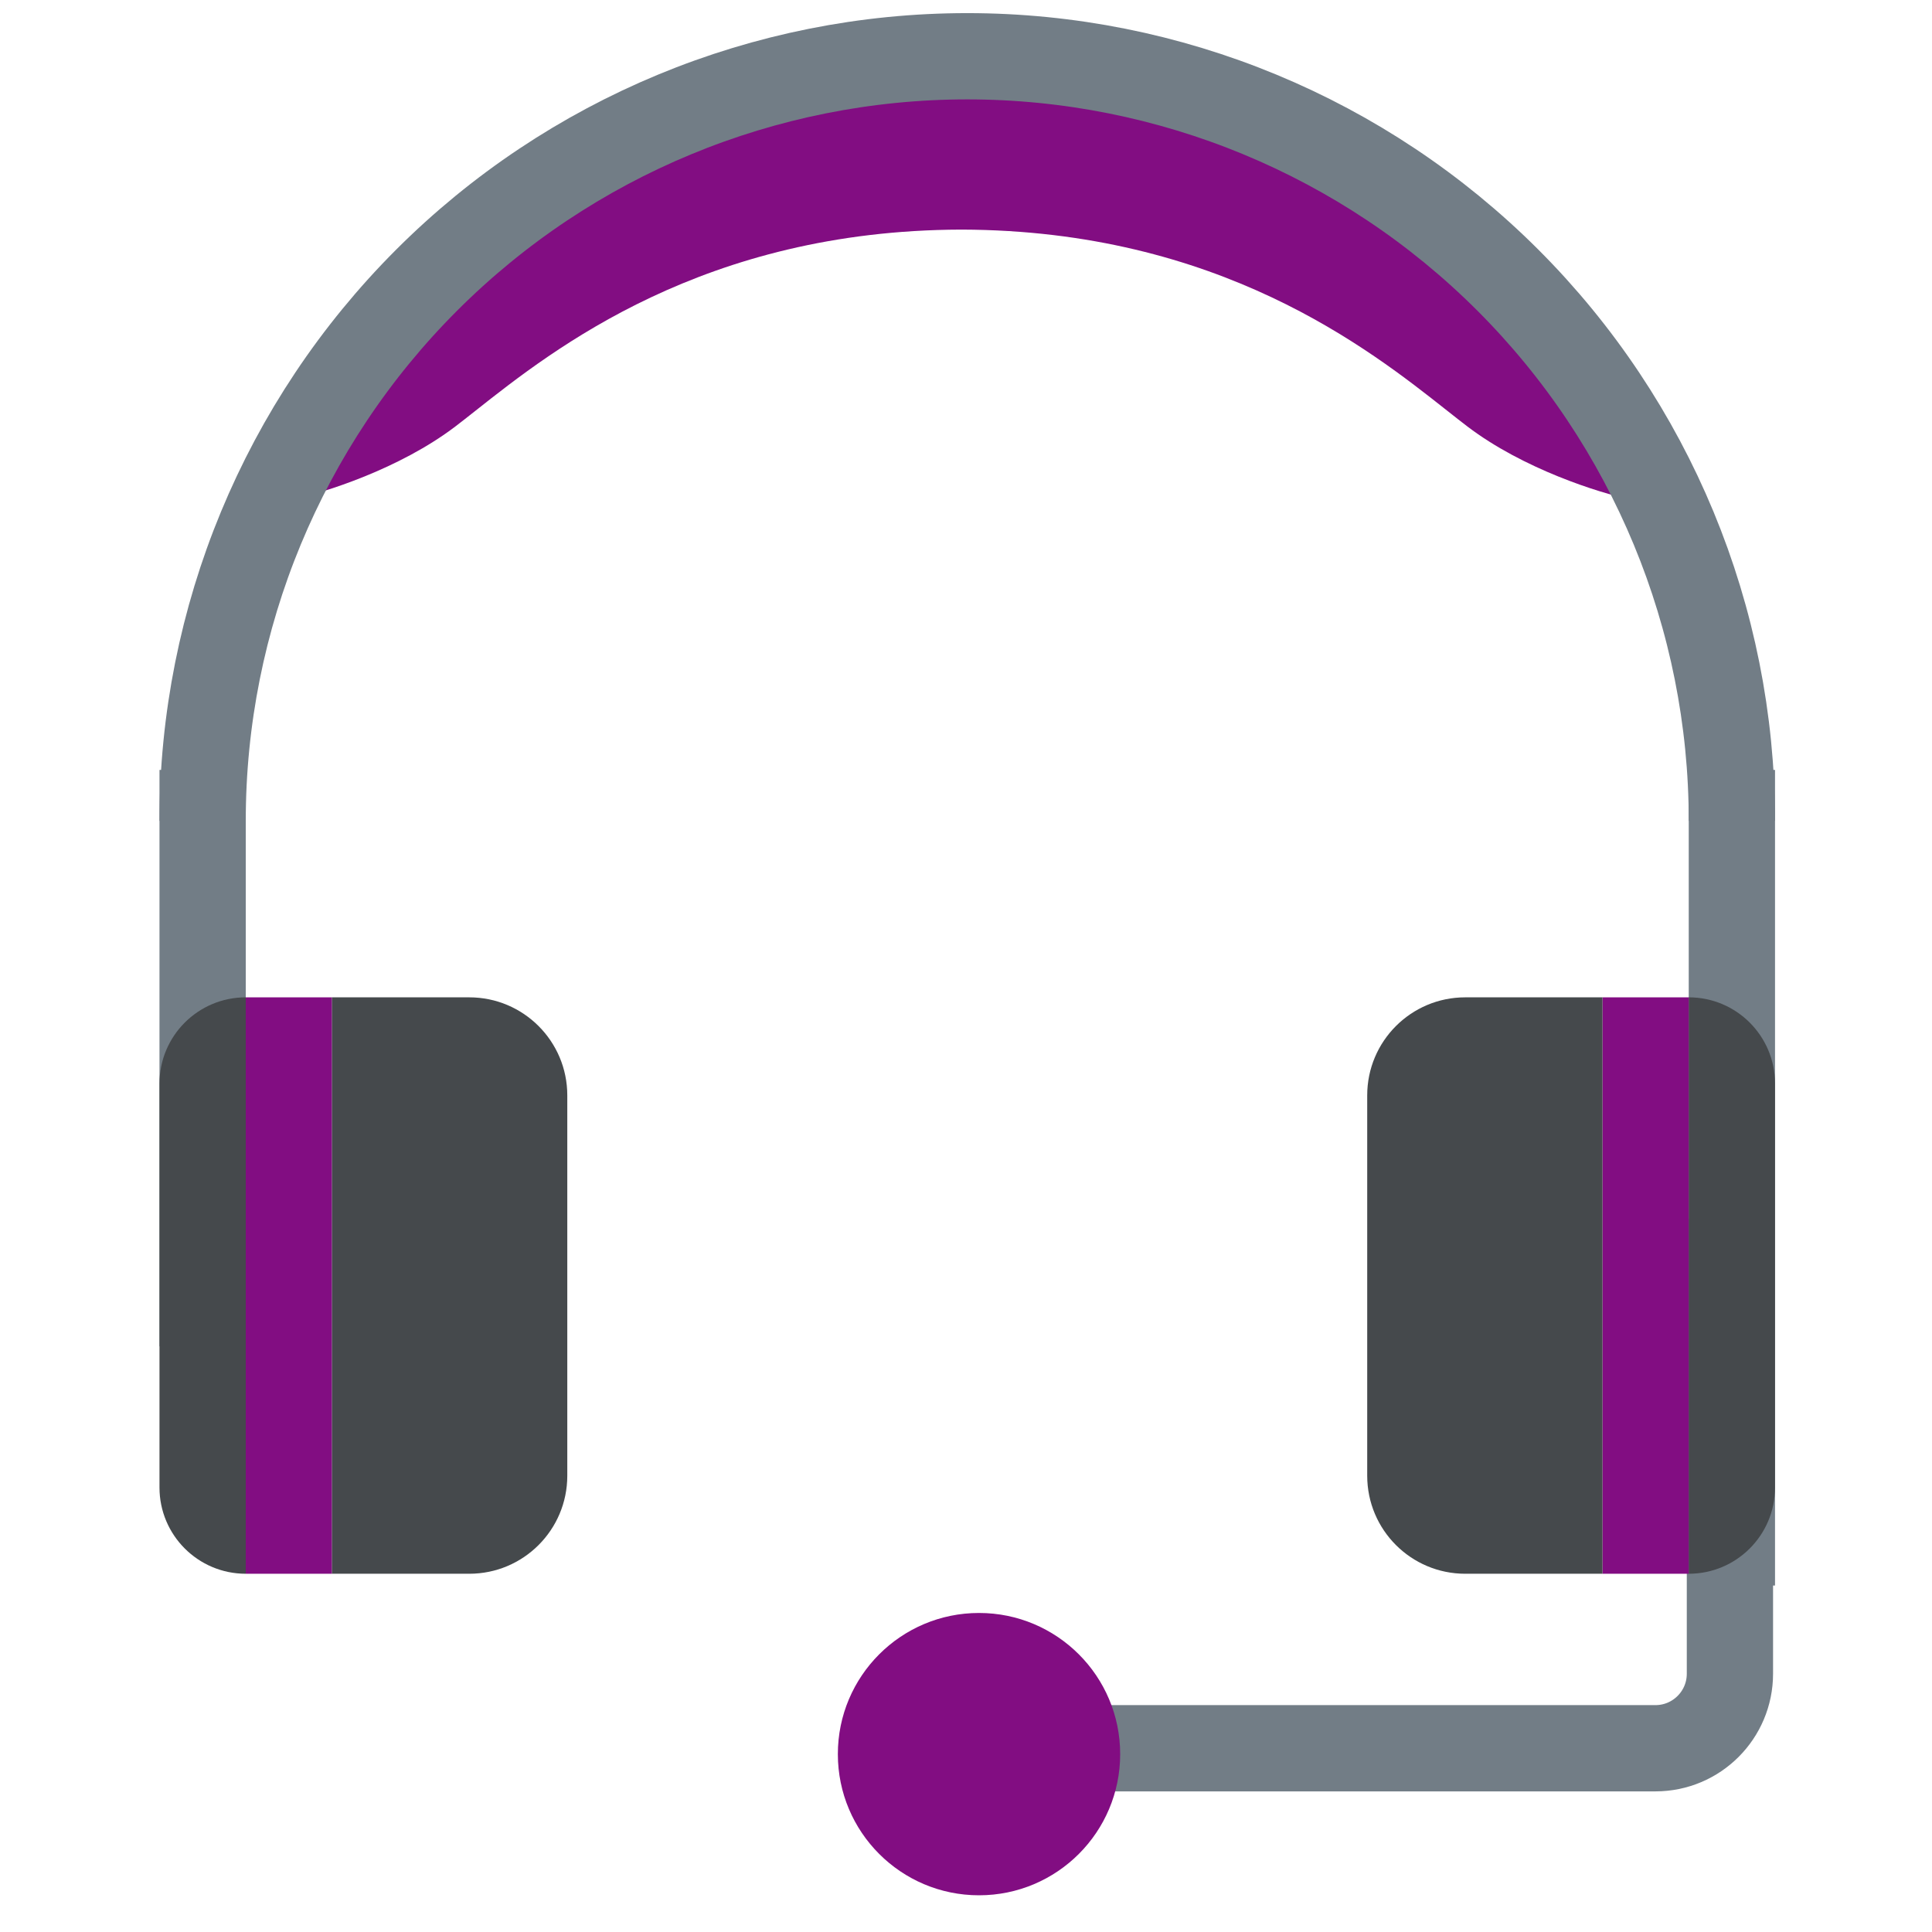
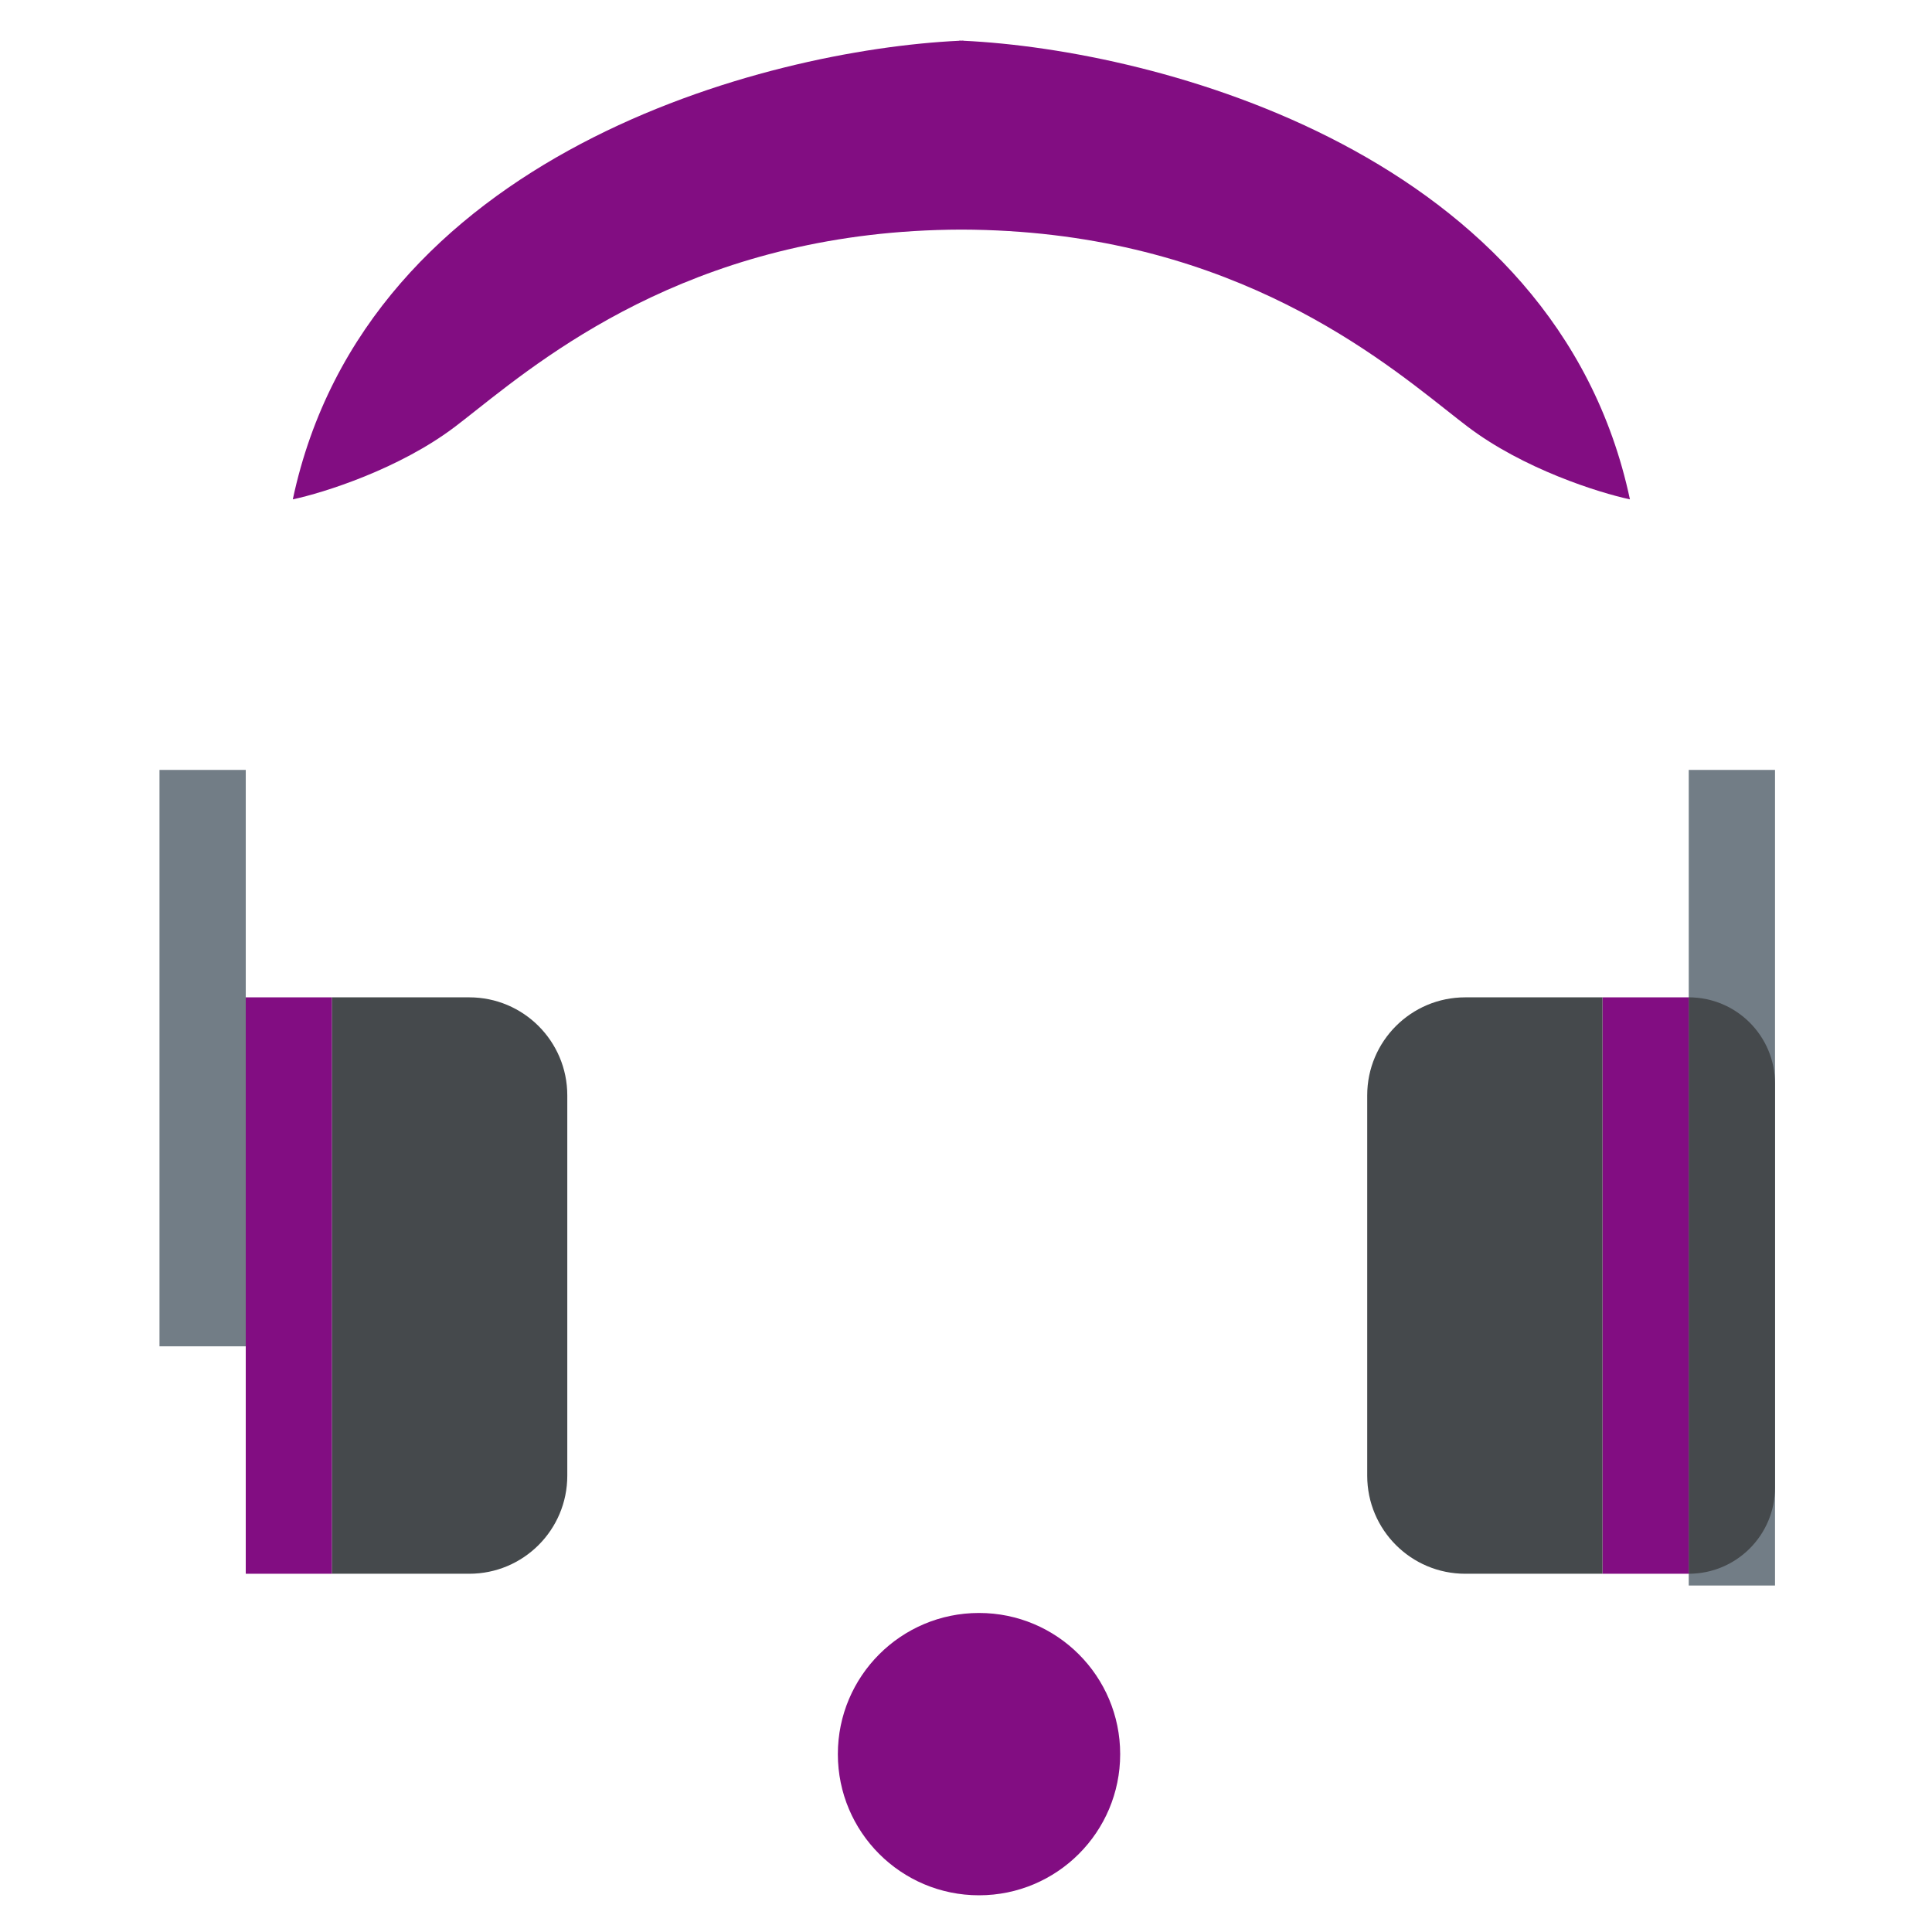
<svg xmlns="http://www.w3.org/2000/svg" width="500" height="500" viewBox="0 0 500 500" fill="none">
  <path d="M75.778 129.232C83.764 127.533 103.355 121.384 117.836 110.377C119.439 109.159 121.212 107.757 123.165 106.213C143.217 90.365 182.163 59.583 248.801 59.42C315.44 59.583 354.386 90.365 374.437 106.213C376.39 107.757 378.164 109.159 379.767 110.377C394.247 121.384 413.839 127.533 421.825 129.232C402.794 39.775 299.607 12.917 249.334 10.547V10.5C249.157 10.507 248.979 10.515 248.801 10.523C248.623 10.515 248.446 10.507 248.269 10.5V10.547C197.995 12.917 94.808 39.775 75.778 129.232Z" fill="#820D82" />
-   <path d="M250.831 452.445H428.421C439.069 452.445 447.702 443.813 447.702 433.164V315.447" stroke="#727D86" stroke-width="22.326" />
-   <path d="M448.209 212.445C448.209 159.962 427.361 109.629 390.25 72.519C353.139 35.408 302.806 14.559 250.324 14.559C197.841 14.559 147.508 35.408 110.397 72.519C73.286 109.629 52.438 159.962 52.438 212.445" stroke="#727D86" stroke-width="22.326" />
  <line x1="448.209" y1="410.331" x2="448.209" y2="199.253" stroke="#727D86" stroke-width="22.326" />
  <line x1="52.438" y1="348.428" x2="52.438" y2="199.253" stroke="#727D86" stroke-width="22.326" />
  <circle cx="253.368" cy="453.967" r="36.533" fill="#820D82" />
-   <path d="M41.275 280.437C41.275 268.106 51.27 258.111 63.6 258.111V258.111V407.286V407.286C51.27 407.286 41.275 397.291 41.275 384.961V280.437Z" fill="#45494C" />
  <rect x="63.6" y="258.111" width="22.326" height="149.175" fill="#820D82" />
  <path d="M146.814 283.481C146.814 269.47 135.455 258.111 121.444 258.111H85.926V407.286H121.444C135.455 407.286 146.814 395.928 146.814 381.916V283.481Z" fill="#45494C" />
  <path d="M459.372 280.437C459.372 268.106 449.377 258.111 437.046 258.111V258.111V407.286V407.286C449.377 407.286 459.372 397.291 459.372 384.961V280.437Z" fill="#45494C" />
  <rect width="22.326" height="149.175" transform="matrix(-1 0 0 1 437.047 258.111)" fill="#820D82" />
  <path d="M353.833 283.481C353.833 269.47 365.191 258.111 379.203 258.111H414.721V407.286H379.203C365.191 407.286 353.833 395.928 353.833 381.916V283.481Z" fill="#45494C" />
</svg>